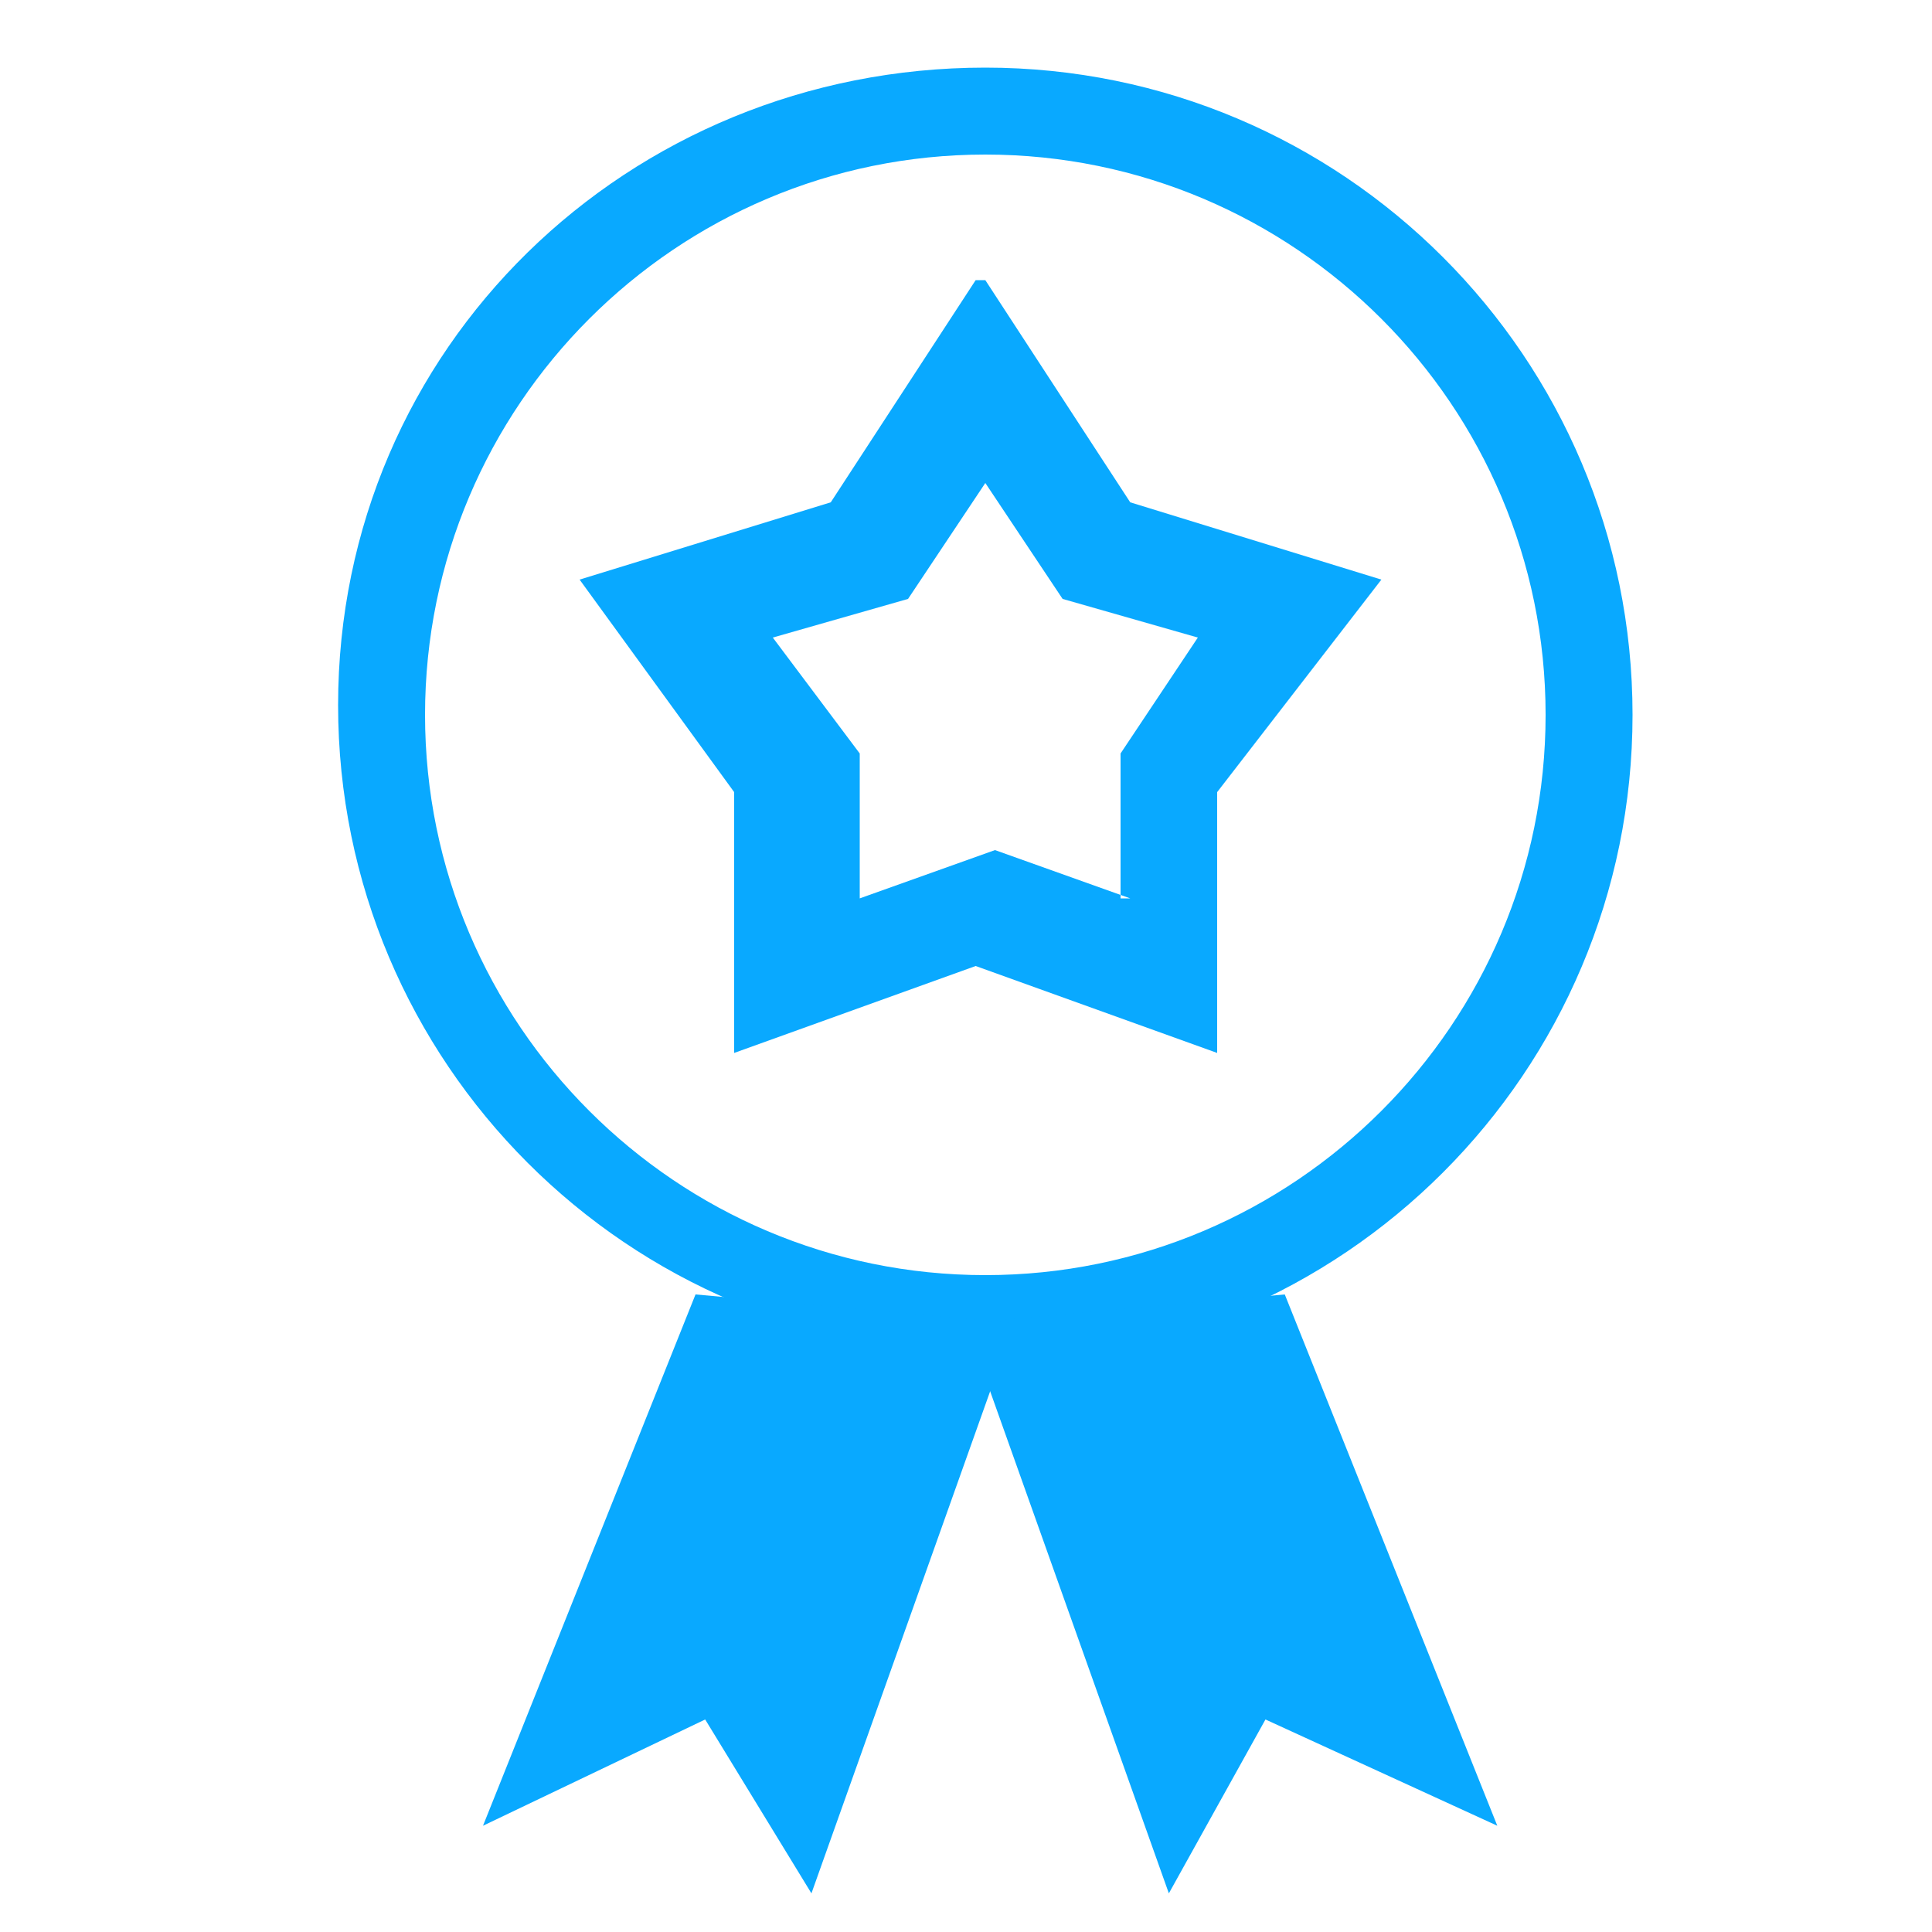
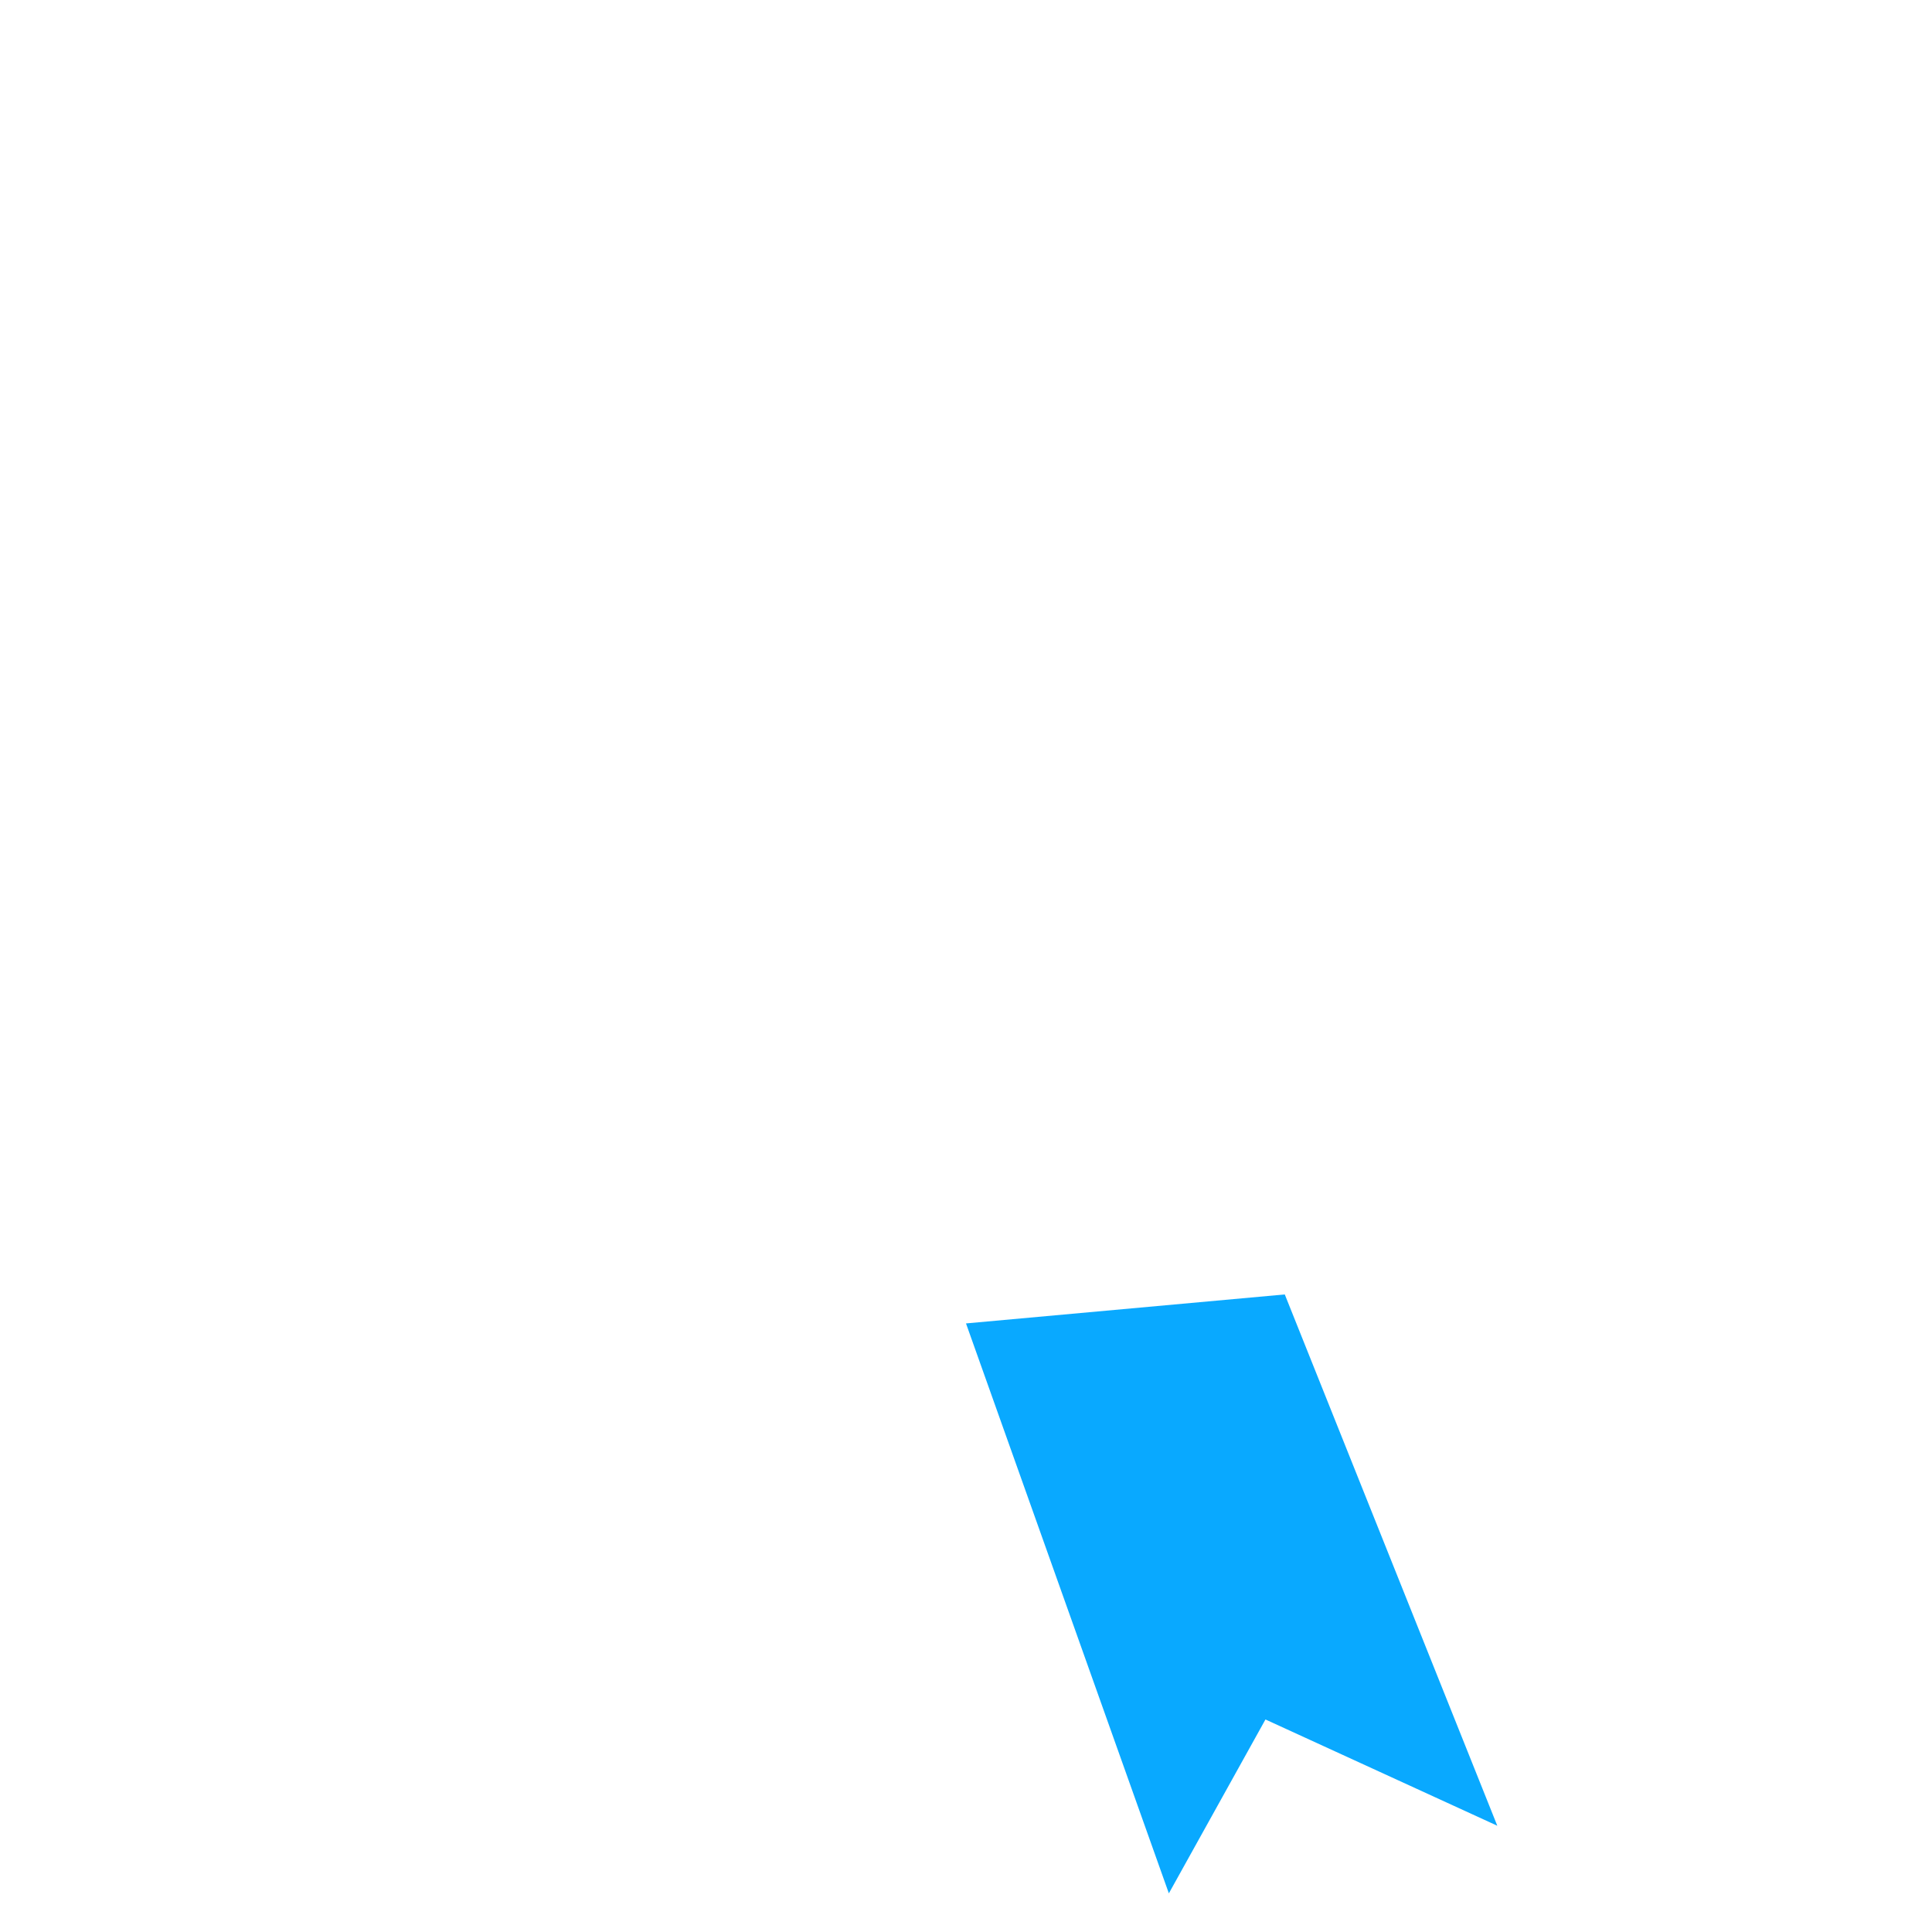
<svg xmlns="http://www.w3.org/2000/svg" id="Layer_1" width=".3in" height=".3in" version="1.1" viewBox="0 0 20 20">
  <defs>
    <style>
      .st0, .st1 {
        fill: #09a9ff;
      }

      .st1 {
        fill-rule: evenodd;
      }
    </style>
  </defs>
  <g id="P304_-_Wish_List">
    <g id="Vector_Path">
-       <path class="st1" d="M10.2,2.9l1.5,2.3,2.6.8-1.7,2.2v2.7s-2.5-.9-2.5-.9l-2.5.9v-2.7s-1.6-2.2-1.6-2.2l2.6-.8,1.5-2.3h0ZM11.6,9.3v-1.5s.8-1.2.8-1.2l-1.4-.4-.8-1.2-.8,1.2-1.4.4.9,1.2v1.5s1.4-.5,1.4-.5l1.4.5h0Z" />
-     </g>
+       </g>
  </g>
-   <path class="st0" d="M10.2,14c-3.7,0-6.7-3-6.7-6.7S6.5.7,10.2.7s6.7,3,6.7,6.7-3,6.7-6.7,6.7ZM10.2,1.6c-3.2,0-5.8,2.6-5.8,5.8s2.6,5.8,5.8,5.8,5.8-2.6,5.8-5.8S13.4,1.6,10.2,1.6Z" />
  <polyline class="st0" points="13.3 13.4 15.5 18.9 13.1 17.8 12.1 19.6 10 13.7" />
-   <polyline class="st0" points="7.2 13.4 5 18.9 7.3 17.8 8.4 19.6 10.5 13.7" />
</svg>